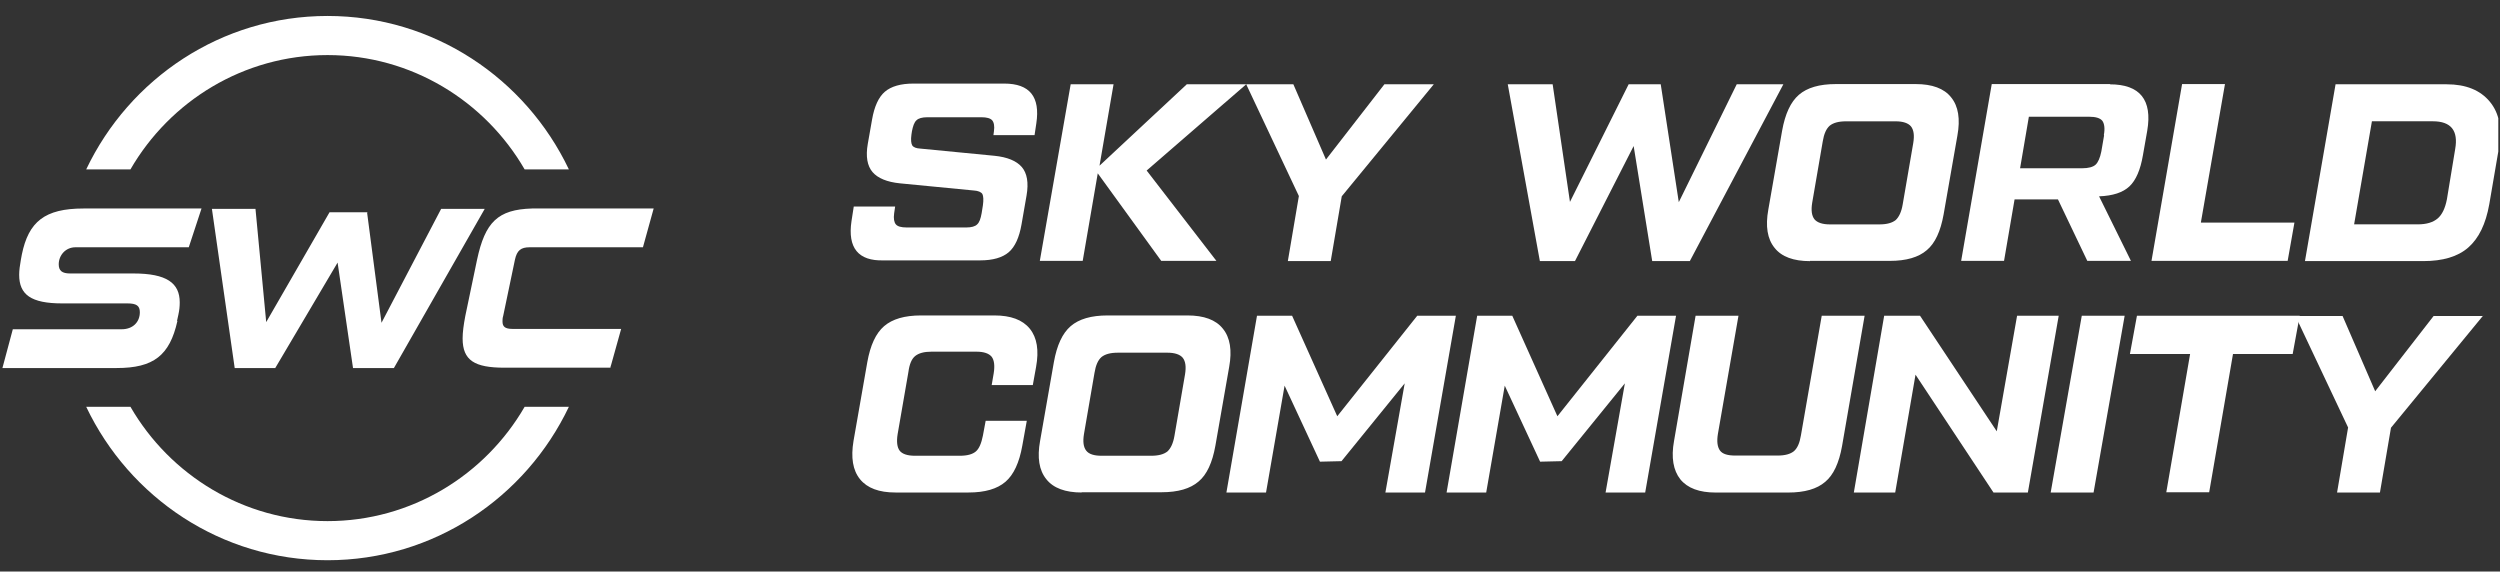
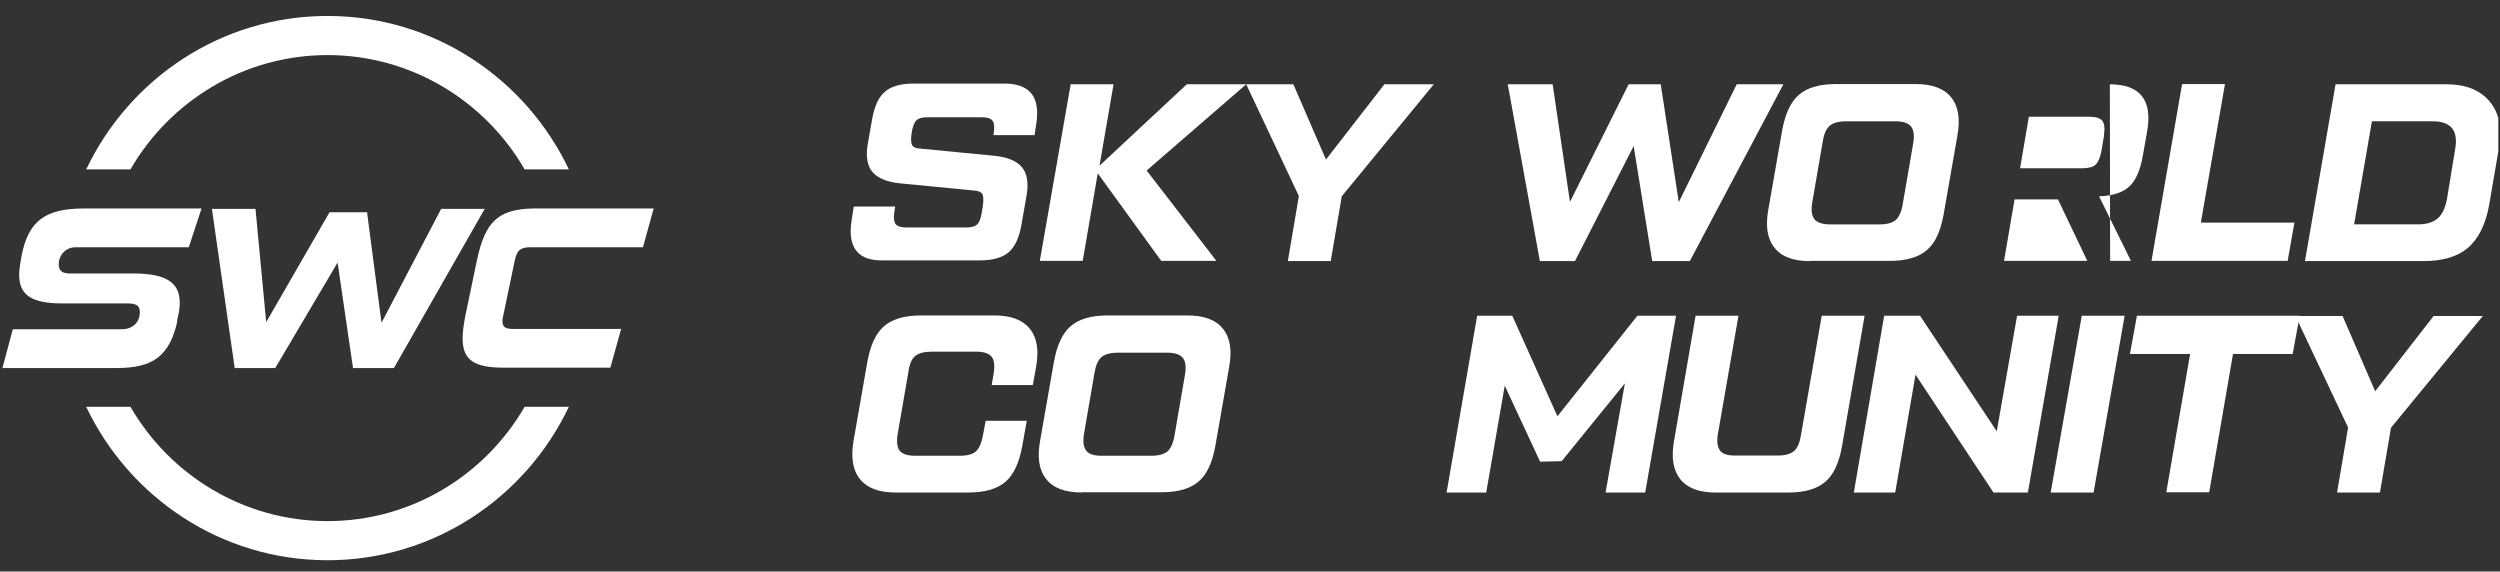
<svg xmlns="http://www.w3.org/2000/svg" width="573" height="131" viewBox="0 0 573 131" fill="none">
  <rect x="0" y="0" width="573" height="131" fill="#333333" stroke="none" />
  <g clip-path="url(#clip0_8_8)">
    <path d="M84.368 48.645H75.533L61.014 73.828L58.556 47.865H48.569L53.792 84.354H63.088L77.377 60.184L80.911 84.354H90.283L111.102 47.865H101.115L87.441 73.984L84.137 48.723L84.368 48.645ZM40.579 73.516L40.886 72.113C41.117 71.099 41.194 70.164 41.194 69.306C41.194 64.862 38.198 62.679 30.592 62.679H16.073C14.229 62.679 13.461 62.055 13.461 60.574C13.461 58.547 14.997 56.675 17.302 56.675H43.268L46.187 47.787H19.146C10.234 47.787 6.547 50.828 5.01 58.313L4.78 59.56C4.55 60.808 4.396 61.977 4.396 62.991C4.396 67.513 7.085 69.54 14.229 69.54H29.209C31.284 69.54 32.052 70.086 32.052 71.567C32.052 73.828 30.439 75.465 27.903 75.465H2.936L0.555 84.354H26.751C35.202 84.354 38.889 81.469 40.656 73.594L40.579 73.516ZM123.163 47.787C122.702 47.787 122.318 47.787 121.934 47.787C114.098 48.021 111.179 50.906 109.335 59.56L106.646 72.425C106.262 74.452 106.032 76.167 106.032 77.57C106.032 82.638 108.797 84.276 115.634 84.276H119.706H139.91C139.91 84.042 139.987 83.886 140.064 83.652C140.832 80.923 141.6 78.116 142.368 75.387C140.909 75.387 139.526 75.387 138.066 75.387C132.535 75.387 127.081 75.387 121.55 75.387H117.478C115.711 75.387 115.173 74.842 115.173 73.672C115.173 73.36 115.173 72.892 115.327 72.425L118.016 59.56C118.477 57.377 119.399 56.675 121.396 56.675H147.362C148.207 53.713 148.975 50.75 149.82 47.787H123.24H123.163ZM75.072 3.658C50.72 3.658 29.67 18.004 19.76 38.821H29.901C38.966 23.15 55.867 12.624 75.072 12.624C94.278 12.624 111.179 23.15 120.244 38.821H130.384C120.474 18.004 99.425 3.658 75.072 3.658V3.658ZM120.244 93.242C111.179 108.913 94.278 119.439 75.072 119.439C55.867 119.439 38.966 108.913 29.901 93.242H19.76C29.67 114.059 50.72 128.405 75.072 128.405C99.425 128.405 120.474 114.059 130.384 93.242H120.244V93.242Z" fill="white" />
  </g>
  <g clip-path="url(#clip1_8_8)">
    <path d="M195.164 50.674L195.681 47.341H205.165L204.935 48.92C204.763 50.089 204.935 50.967 205.337 51.434C205.74 51.902 206.545 52.136 207.809 52.136H221.488C222.638 52.136 223.5 51.902 223.96 51.434C224.477 50.967 224.765 50.148 224.994 48.861L225.282 47.049C225.454 45.821 225.397 44.944 225.167 44.476C224.879 44.008 224.19 43.716 223.155 43.657L206.257 42.02C203.326 41.727 201.199 40.85 199.992 39.447C198.785 38.044 198.383 35.88 198.9 32.956L199.877 27.401C200.395 24.419 201.372 22.255 202.809 21.027C204.245 19.799 206.43 19.156 209.361 19.156H230.167C236.03 19.156 238.444 22.197 237.524 28.278L237.122 30.968H227.696L227.811 30.091C227.983 28.921 227.811 28.044 227.408 27.576C227.006 27.109 226.144 26.875 224.994 26.875H212.522C211.373 26.875 210.51 27.109 210.051 27.576C209.533 28.044 209.246 28.921 209.016 30.091L208.901 30.851C208.729 32.079 208.844 32.898 209.073 33.307C209.361 33.775 209.993 34.009 211.028 34.067L227.926 35.705C230.857 35.997 232.984 36.874 234.191 38.277C235.398 39.681 235.8 41.844 235.283 44.827L234.133 51.434C233.616 54.416 232.639 56.58 231.202 57.808C229.765 59.036 227.581 59.679 224.65 59.679H202.521C196.716 59.855 194.245 56.814 195.164 50.674Z" fill="white" />
    <path d="M285.632 19.32L262.814 39.085L278.792 59.785H266.148L251.606 39.728L248.157 59.785H238.329L245.399 19.32H255.227L252.008 37.974L272.01 19.32H285.69H285.632Z" fill="white" />
    <path d="M328.624 19.32L307.531 44.991L305.002 59.843H295.173L297.702 44.932L285.632 19.32H296.438L303.91 36.57L317.302 19.32H328.682H328.624Z" fill="white" />
    <path d="M398.113 19.32H408.747L387.308 59.843H378.686L374.433 33.471L360.984 59.843H352.937L345.58 19.32H355.868L359.834 46.277L373.284 19.32H380.641L384.779 46.336L398.056 19.32H398.113Z" fill="white" />
    <path d="M414.839 59.852C411.103 59.852 408.344 58.858 406.735 56.811C405.068 54.764 404.608 51.84 405.298 48.04L408.459 29.971C409.149 26.111 410.413 23.363 412.31 21.726C414.207 20.088 417.023 19.27 420.759 19.27H439.094C442.83 19.27 445.589 20.264 447.198 22.311C448.865 24.357 449.325 27.281 448.635 31.082L445.474 49.151C444.784 53.01 443.52 55.758 441.623 57.337C439.726 58.974 436.91 59.793 433.174 59.793H414.839V59.852ZM419.38 51.431H430.76C432.484 51.431 433.691 51.08 434.496 50.437C435.243 49.735 435.818 48.566 436.105 46.812L438.519 32.778C438.807 31.023 438.634 29.795 438.002 28.977C437.37 28.216 436.163 27.807 434.496 27.807H423.116C421.391 27.807 420.184 28.158 419.38 28.801C418.575 29.503 418.058 30.672 417.77 32.427L415.356 46.461C415.069 48.215 415.241 49.443 415.874 50.262C416.506 51.022 417.713 51.431 419.38 51.431V51.431Z" fill="white" />
-     <path d="M483.581 19.328C490.478 19.328 493.352 22.895 492.145 29.971L491.168 35.526C490.593 38.917 489.558 41.315 488.064 42.718C486.57 44.122 484.271 44.882 481.109 44.999L488.409 59.793H478.408L471.683 45.701H461.74L459.326 59.793H449.497L456.509 19.27H483.638L483.581 19.328ZM482.201 30.965C482.489 29.445 482.316 28.334 481.857 27.69C481.339 27.047 480.305 26.755 478.81 26.755H465.016L463.004 38.567H477.201C478.695 38.567 479.73 38.274 480.305 37.748C480.879 37.222 481.339 36.169 481.627 34.707L482.259 31.023L482.201 30.965Z" fill="white" />
+     <path d="M483.581 19.328C490.478 19.328 493.352 22.895 492.145 29.971L491.168 35.526C490.593 38.917 489.558 41.315 488.064 42.718C486.57 44.122 484.271 44.882 481.109 44.999L488.409 59.793H478.408L471.683 45.701H461.74L459.326 59.793H449.497H483.638L483.581 19.328ZM482.201 30.965C482.489 29.445 482.316 28.334 481.857 27.69C481.339 27.047 480.305 26.755 478.81 26.755H465.016L463.004 38.567H477.201C478.695 38.567 479.73 38.274 480.305 37.748C480.879 37.222 481.339 36.169 481.627 34.707L482.259 31.023L482.201 30.965Z" fill="white" />
    <path d="M504.502 51.022H525.884L524.332 59.793H493.122L500.134 19.27H509.963L504.445 50.963L504.502 51.022Z" fill="white" />
    <path d="M528.297 59.843L535.31 19.32H560.772C565.197 19.32 568.473 20.665 570.658 23.296C572.842 25.928 573.531 29.495 572.727 34.056L570.543 46.803C569.738 51.364 568.129 54.639 565.715 56.744C563.301 58.849 559.852 59.843 555.426 59.843H528.412H528.297ZM539.563 51.423H554.162C556.173 51.423 557.668 50.955 558.702 50.078C559.737 49.201 560.427 47.739 560.829 45.692L562.726 34.173C563.473 29.963 561.806 27.799 557.61 27.799H543.644L539.563 51.423V51.423Z" fill="white" />
    <path d="M205.223 112.881C201.487 112.881 198.786 111.887 197.119 109.84C195.452 107.793 194.992 104.87 195.624 101.069L198.786 83C199.475 79.141 200.74 76.392 202.637 74.755C204.533 73.118 207.35 72.299 211.086 72.299H227.926C231.662 72.299 234.364 73.293 236.03 75.34C237.697 77.386 238.157 80.31 237.467 84.111L236.72 88.263H227.294L227.754 85.573C228.041 83.819 227.869 82.532 227.294 81.772C226.662 81.012 225.512 80.603 223.788 80.603H213.5C211.775 80.603 210.568 80.953 209.764 81.597C208.959 82.24 208.442 83.468 208.212 85.222L205.74 99.49C205.453 101.244 205.625 102.531 206.2 103.291C206.775 104.051 207.982 104.46 209.706 104.46H219.994C221.719 104.46 222.926 104.109 223.673 103.466C224.42 102.823 224.937 101.595 225.282 99.841L225.914 96.449H235.341L234.306 102.18C233.616 106.039 232.352 108.788 230.455 110.425C228.558 112.062 225.742 112.881 222.006 112.881H205.223V112.881Z" fill="white" />
    <path d="M247.927 112.881C244.192 112.881 241.433 111.887 239.823 109.84C238.157 107.793 237.697 104.87 238.386 101.069L241.548 83C242.237 79.141 243.502 76.392 245.399 74.755C247.295 73.118 250.112 72.299 253.848 72.299H272.183C275.919 72.299 278.677 73.293 280.287 75.34C281.954 77.386 282.413 80.31 281.724 84.111L278.562 102.18C277.873 106.039 276.608 108.788 274.712 110.366C272.815 112.004 269.998 112.822 266.262 112.822H247.927V112.881ZM252.468 104.46H263.848C265.573 104.46 266.78 104.109 267.584 103.466C268.332 102.765 268.906 101.595 269.194 99.841L271.608 85.807C271.895 84.052 271.723 82.825 271.09 82.006C270.458 81.246 269.251 80.836 267.584 80.836H256.204C254.48 80.836 253.273 81.187 252.468 81.831C251.663 82.532 251.146 83.702 250.859 85.456L248.445 99.49C248.157 101.244 248.33 102.472 248.962 103.291C249.594 104.109 250.801 104.46 252.468 104.46Z" fill="white" />
-     <path d="M324.888 72.368H333.682L326.613 112.891H317.531L321.957 87.864L307.473 105.699L302.53 105.816L294.426 88.39L290.173 112.891H281.091L288.103 72.368H296.15L306.496 95.407L324.831 72.368H324.888Z" fill="white" />
    <path d="M375.353 72.368H384.147L377.077 112.891H367.996L372.421 87.864L357.937 105.699L352.994 105.816L344.89 88.39L340.637 112.891H331.556L338.568 72.368H346.615L356.96 95.407L375.295 72.368H375.353Z" fill="white" />
    <path d="M393.228 112.891C389.492 112.891 386.79 111.897 385.124 109.851C383.514 107.804 382.997 104.88 383.687 101.079L388.63 72.368H398.458L393.745 99.442C393.458 101.196 393.63 102.424 394.205 103.243C394.78 104.062 395.987 104.413 397.711 104.413H407.425C409.149 104.413 410.356 104.062 411.16 103.418C411.965 102.717 412.482 101.547 412.77 99.793L417.54 72.368H427.369L422.196 102.249C421.506 106.108 420.242 108.857 418.345 110.435C416.448 112.073 413.632 112.891 409.839 112.891H393.228Z" fill="white" />
    <path d="M462.372 72.368H471.855L464.786 112.891H456.911L439.036 85.876L434.381 112.891H424.897L431.852 72.368H440.071L457.659 98.857L462.314 72.368H462.372Z" fill="white" />
    <path d="M477.144 72.368H486.972L479.845 112.891H470.016L477.144 72.368Z" fill="white" />
    <path d="M527.091 72.368L525.481 81.139H511.802L506.342 112.833H496.513L501.973 81.139H488.179L489.788 72.368H527.148H527.091Z" fill="white" />
    <path d="M569.106 72.368L548.012 98.039L545.483 112.891H535.655L538.184 97.98L526.114 72.427H536.919L544.391 89.677L557.783 72.427H569.164L569.106 72.368Z" fill="white" />
  </g>
  <defs>
    <clipPath id="clip0_8_8">
      <rect width="167.322" height="130.139" fill="white" />
    </clipPath>
    <clipPath id="clip1_8_8">
      <rect width="379.262" height="130.139" fill="white" transform="translate(193.349 0.575)" />
    </clipPath>
  </defs>
</svg>